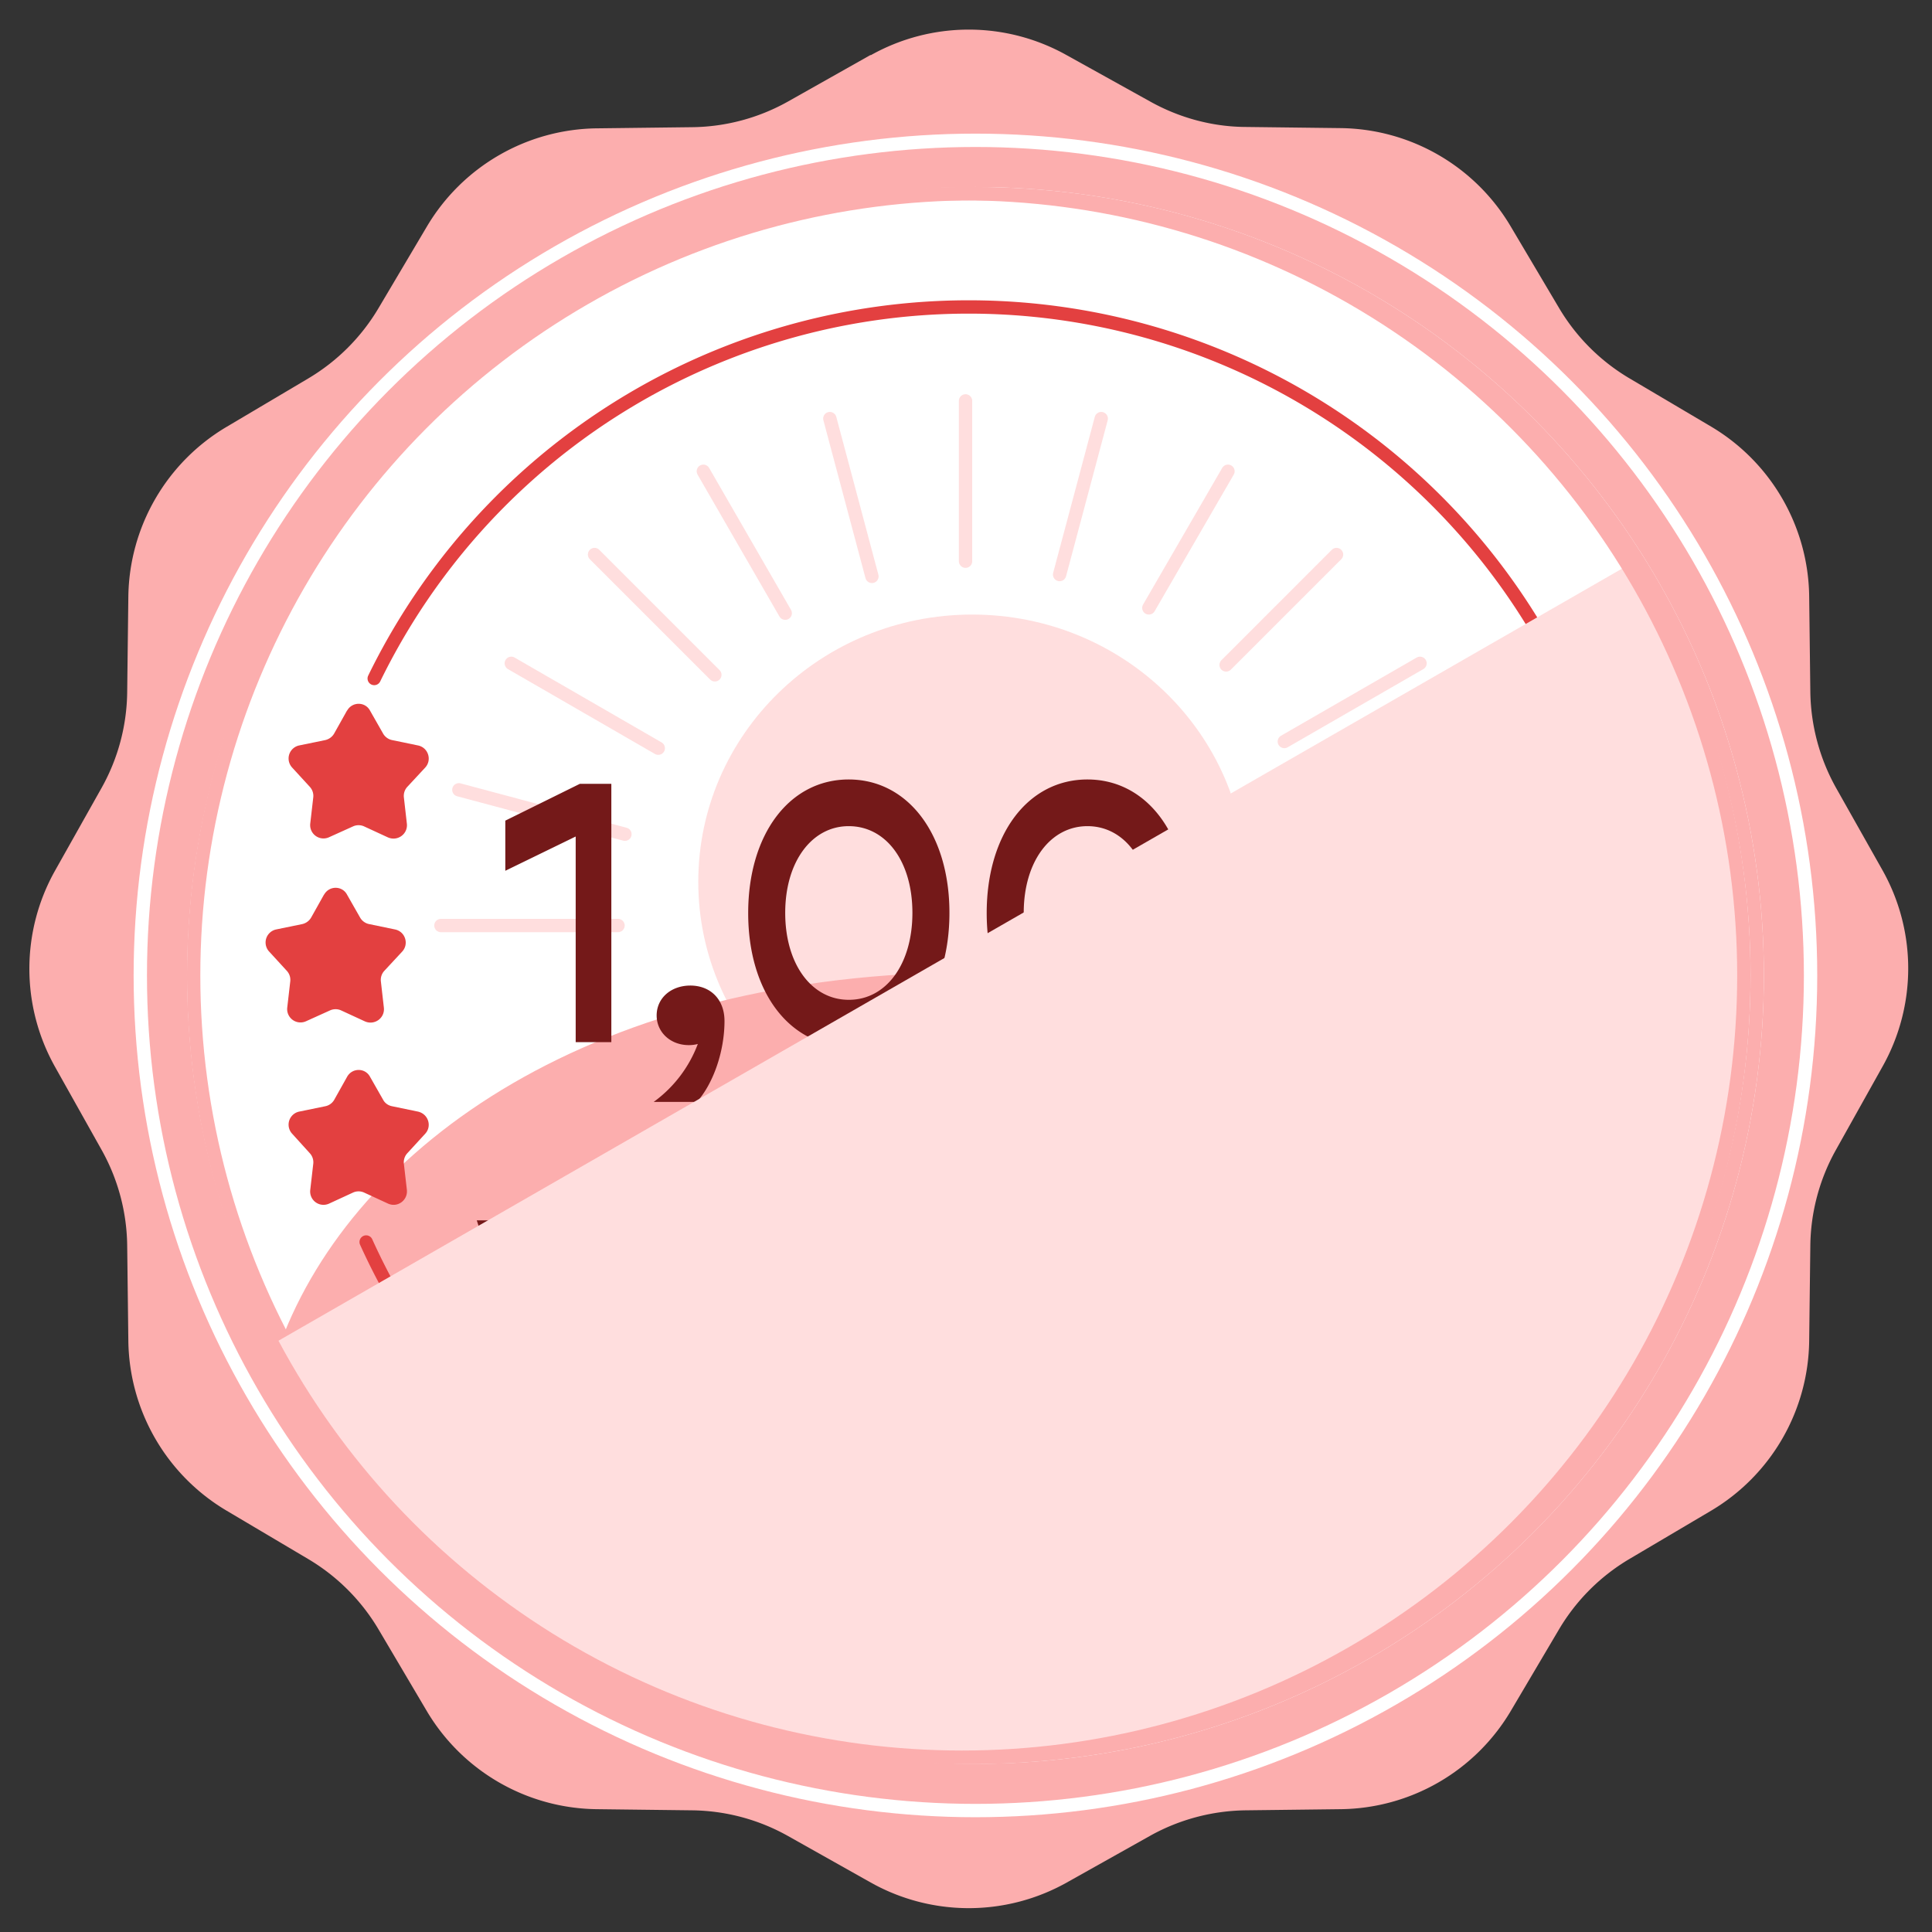
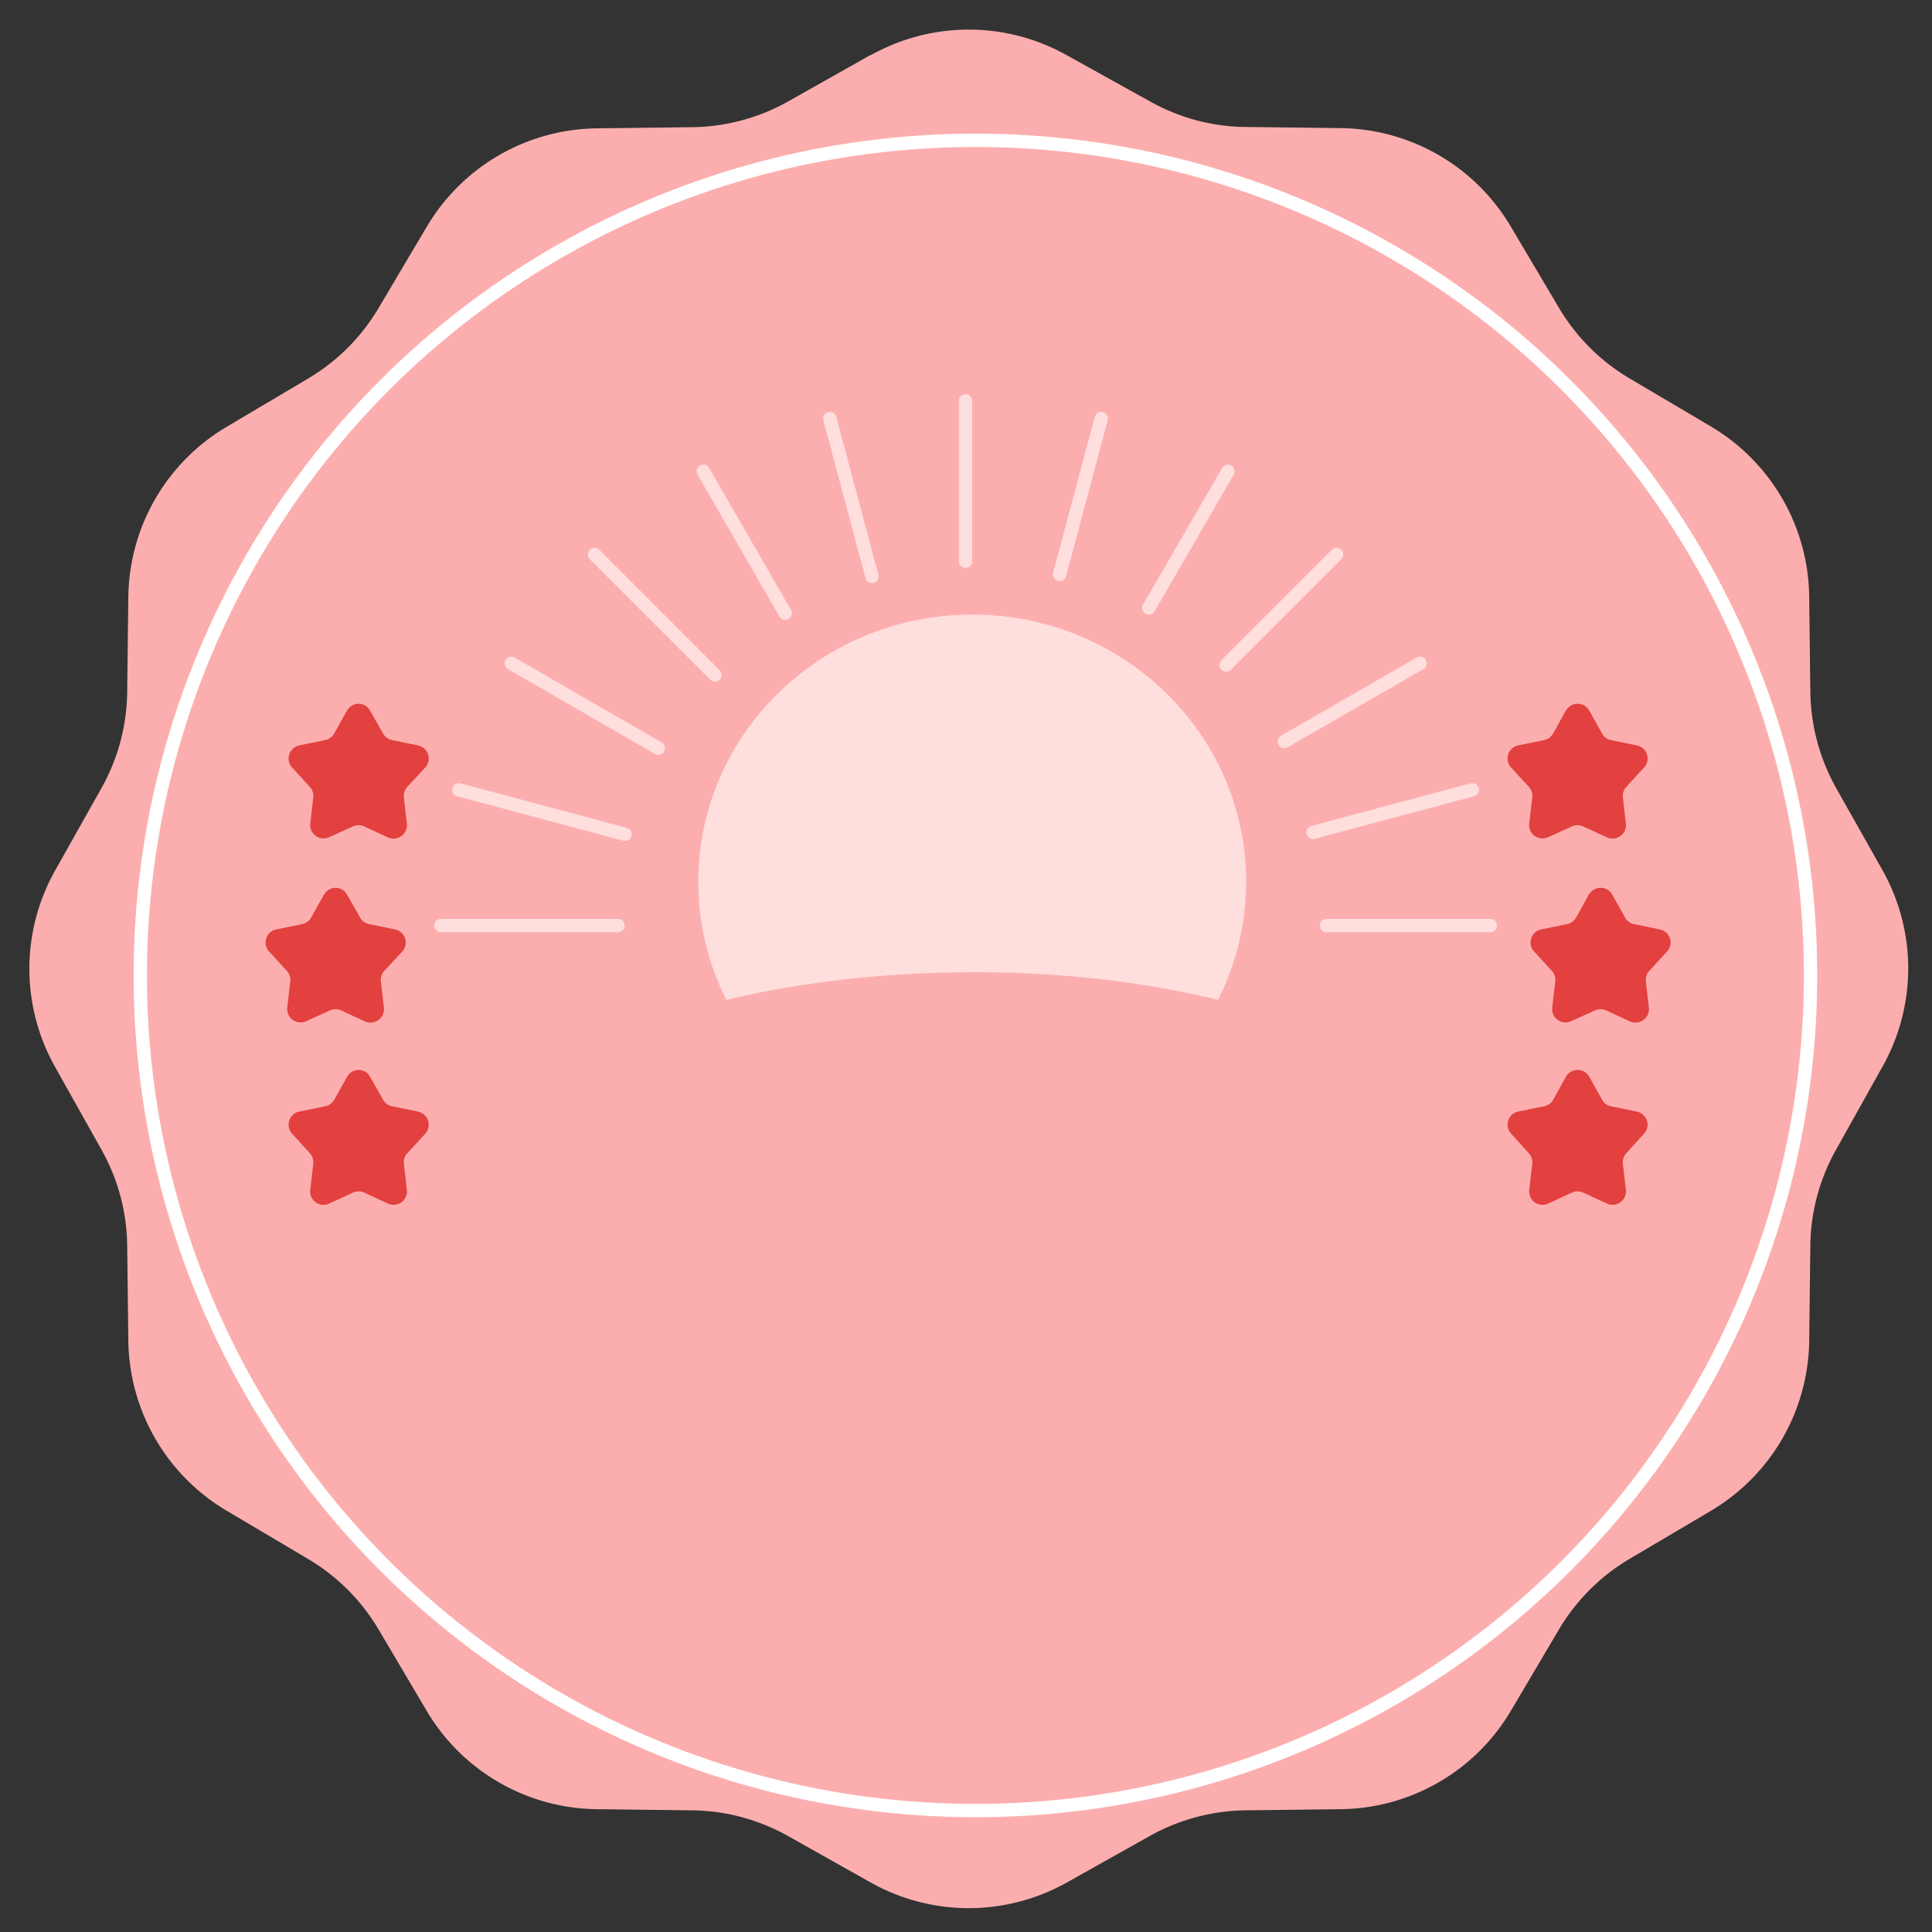
<svg xmlns="http://www.w3.org/2000/svg" fill="none" viewBox="0 0 84 84">
  <rect x="0" y="0" width="84" height="84" fill="#333333" stroke="none" />
  <g clip-path="url(#a)">
    <path fill="#FCAEAE" d="M37.86 2.4a8.71 8.71 0 0 1 8.52 0L50 4.41c1.27.71 2.7 1.1 4.15 1.11l4.14.05a8.71 8.71 0 0 1 7.39 4.27l2.11 3.56a8.72 8.72 0 0 0 3.04 3.04l3.57 2.11a8.71 8.71 0 0 1 4.26 7.39l.05 4.14a8.8 8.8 0 0 0 1.11 4.16l2.03 3.6a8.71 8.71 0 0 1 0 8.53L79.82 50a8.72 8.72 0 0 0-1.11 4.15l-.05 4.14a8.71 8.71 0 0 1-4.26 7.39l-3.57 2.11a8.72 8.72 0 0 0-3.04 3.04l-2.11 3.57a8.71 8.71 0 0 1-7.39 4.26l-4.14.05c-1.45.02-2.88.4-4.15 1.11l-3.62 2.03a8.71 8.71 0 0 1-8.52 0l-3.61-2.03a8.72 8.72 0 0 0-4.16-1.11l-4.14-.05a8.71 8.71 0 0 1-7.39-4.26l-2.11-3.57a8.72 8.72 0 0 0-3.04-3.04l-3.56-2.11a8.71 8.71 0 0 1-4.27-7.39l-.05-4.14A8.71 8.71 0 0 0 4.42 50l-2.03-3.62a8.71 8.71 0 0 1 0-8.52l2.03-3.61a8.71 8.71 0 0 0 1.11-4.16l.05-4.14a8.71 8.71 0 0 1 4.27-7.39l3.56-2.11a8.72 8.72 0 0 0 3.04-3.04l2.11-3.56a8.71 8.71 0 0 1 7.39-4.27l4.14-.05a8.71 8.71 0 0 0 4.16-1.11l3.6-2.03Z" />
-     <circle cx="42.41" cy="42.41" r="34.28" fill="#fff" />
    <ellipse cx="42.27" cy="38.34" fill="#FFDEDE" rx="11.91" ry="11.62" />
    <path stroke="#FFDEDE" stroke-linecap="round" stroke-width=".58" d="M41.98 17.43v6.97m5.9-6.2-1.81 6.78m7.32-4.49-3.44 5.94m8.16-2.32-4.8 4.8m8.43-.07-5.9 3.4m8.17 2.1-6.92 1.85m7.71 4.05h-7.13m-38.5 0h7.7m-6.92-5.9 7.22 1.93m8.91-18.07 1.83 6.86m-7.33-4.57 3.56 6.17m-8.29-2.55 5.23 5.23m-8.85-.5 6.39 3.69" />
    <path fill="#FCAEAE" d="M42.41 42.27c-16.6 0-27 7.53-30.21 16.1 0 0 3.48 7.24 10.8 12.4 5.32 3.77 12.55 5.92 19.41 5.92 6.86 0 14.1-2.45 19.41-6.2 7.32-5.18 10.8-12.12 10.8-12.12-2.92-7.98-13.6-16.1-30.2-16.1Z" />
    <circle cx="42.41" cy="42.41" r="36.31" stroke="#fff" stroke-width=".58" />
-     <path stroke="#E34040" stroke-linecap="round" stroke-width=".58" d="M16.27 29.5a28.76 28.76 0 0 1 51.7 0M15.92 54a28.76 28.76 0 0 0 52.4 0" />
    <path fill="#E34040" d="M15.09 46.82c.22-.4.79-.4 1 0l.57 1c.08.15.23.25.4.28l1.11.23c.45.1.62.63.32.96l-.78.85a.58.58 0 0 0-.15.46l.13 1.13c.05.45-.4.79-.82.6l-1.04-.48a.58.58 0 0 0-.48 0l-1.04.48a.58.58 0 0 1-.82-.6l.13-1.13a.58.58 0 0 0-.15-.46l-.77-.85a.58.58 0 0 1 .31-.96l1.12-.23a.58.58 0 0 0 .4-.28l.56-1Zm0-15.92c.22-.4.79-.4 1 0l.57 1c.08.14.23.25.4.28l1.11.23c.45.09.62.63.32.96l-.78.84a.58.58 0 0 0-.15.46l.13 1.14c.05.45-.4.78-.82.6l-1.04-.48a.58.58 0 0 0-.48 0l-1.04.47a.58.58 0 0 1-.82-.6l.13-1.13a.58.58 0 0 0-.15-.46l-.77-.84a.58.58 0 0 1 .31-.96l1.12-.23a.6.6 0 0 0 .4-.29l.56-1Zm-1 8c.22-.4.79-.4 1 0l.57 1c.08.14.23.25.4.28l1.11.23c.45.09.62.63.32.96l-.78.84a.58.58 0 0 0-.15.46l.13 1.14c.05.45-.4.78-.82.6l-1.04-.48a.58.58 0 0 0-.48 0l-1.04.47a.58.58 0 0 1-.82-.6l.13-1.13a.58.58 0 0 0-.15-.46l-.77-.84a.58.58 0 0 1 .31-.96l1.12-.23a.6.6 0 0 0 .4-.29l.56-1Zm53.99 7.92c.23-.4.8-.4 1.02 0l.56 1c.08.15.22.25.39.28l1.12.23c.44.1.62.63.31.96l-.77.85a.58.58 0 0 0-.15.46l.13 1.13c.05.45-.4.79-.82.6l-1.04-.48a.58.58 0 0 0-.48 0l-1.04.48a.58.58 0 0 1-.82-.6l.13-1.13a.58.58 0 0 0-.15-.46l-.77-.85a.58.58 0 0 1 .3-.96l1.13-.23a.6.6 0 0 0 .4-.28l.55-1Zm0-15.92c.23-.4.8-.4 1.02 0l.56 1c.08.14.22.25.39.28l1.12.23c.44.09.62.63.31.96l-.77.84a.58.58 0 0 0-.15.46l.13 1.14c.05.45-.4.78-.82.6l-1.04-.48a.58.58 0 0 0-.48 0l-1.04.47a.58.58 0 0 1-.82-.6l.13-1.13a.58.58 0 0 0-.15-.46l-.77-.84a.58.58 0 0 1 .3-.96l1.13-.23c.17-.03.3-.14.4-.29l.55-1Zm1 8c.23-.4.8-.4 1.02 0l.56 1c.08.14.22.25.39.28l1.12.23c.44.09.62.63.31.96l-.77.84a.58.58 0 0 0-.15.46l.13 1.14c.05.45-.4.78-.82.6l-1.04-.48a.58.58 0 0 0-.48 0l-1.04.47a.58.58 0 0 1-.82-.6l.13-1.13a.58.58 0 0 0-.15-.46l-.77-.84a.58.58 0 0 1 .3-.96l1.13-.23c.17-.03.3-.14.4-.29l.55-1Z" />
    <circle cx="42.41" cy="42.41" r="33.99" stroke="#FCAEAE" stroke-width=".58" />
-     <path fill="#741919" d="M25.21 34.08h1.37v11.23h-1.55v-8.94l-3.06 1.49v-2.18l3.24-1.6Zm4.8 8.77c.9 0 1.49.62 1.49 1.54 0 1.3-.47 2.7-1.2 3.52h-1.88a5.5 5.5 0 0 0 1.92-2.52c-.11.03-.24.05-.39.05-.8 0-1.4-.56-1.4-1.29 0-.75.62-1.3 1.47-1.3Zm6.9 2.65c-2.58 0-4.38-2.37-4.38-5.8 0-3.44 1.8-5.81 4.37-5.81 2.57 0 4.38 2.37 4.38 5.8 0 3.44-1.8 5.81-4.38 5.81Zm0-2.03c1.62 0 2.76-1.55 2.76-3.78 0-2.23-1.14-3.77-2.77-3.77-1.6 0-2.76 1.54-2.76 3.77s1.15 3.78 2.76 3.78Zm10.37 2.03c-2.57 0-4.38-2.37-4.38-5.8 0-3.44 1.8-5.81 4.38-5.81 2.57 0 4.37 2.37 4.37 5.8 0 3.44-1.8 5.81-4.37 5.81Zm0-2.03c1.62 0 2.76-1.55 2.76-3.78 0-2.23-1.14-3.77-2.76-3.77-1.61 0-2.77 1.54-2.77 3.77s1.16 3.78 2.77 3.78Zm10.37 2.03c-2.57 0-4.37-2.37-4.37-5.8 0-3.44 1.8-5.81 4.37-5.81 2.57 0 4.38 2.37 4.38 5.8 0 3.44-1.8 5.81-4.38 5.81Zm0-2.03c1.63 0 2.77-1.55 2.77-3.78 0-2.23-1.14-3.77-2.77-3.77-1.6 0-2.76 1.54-2.76 3.77s1.15 3.78 2.76 3.78ZM22.06 57.14l-1.33-4.08h.6l1 2.97h.15l.97-2.97h.53l.98 2.97h.14l1.01-2.97h.63l-1.33 4.08h-.68l-.9-2.8h-.2l-.9 2.8h-.67Zm7.82 0-.99-1.37h-1.04v1.37h-.56v-4.08h1.85c.78 0 1.38.58 1.38 1.36 0 .62-.4 1.12-.96 1.29l1 1.43h-.68Zm-2.03-3.36v1.26h1.27c.49 0 .82-.25.82-.62 0-.38-.33-.64-.82-.64h-1.27Zm3.33 3.36v-4.08h.56v4.08h-.56Zm4.44-4.08v.72h-1.36v3.36h-.56v-3.36h-1.36v-.72h3.28Zm.6 4.08v-4.08h.56v4.08h-.56Zm1.45 0v-4.08h.66l2.13 2.9h.11v-2.9h.56v4.08h-.67l-2.13-2.9h-.1v2.9h-.56Zm6.35-2.28h2.05v2.28h-.44v-.95a1.76 1.76 0 0 1-1.67 1.02 2.09 2.09 0 0 1-2.15-2.1c0-1.2.93-2.12 2.15-2.12.97 0 1.78.58 2.01 1.4h-.66c-.25-.4-.74-.66-1.35-.66-.9 0-1.57.59-1.57 1.37 0 .79.68 1.38 1.57 1.38.74 0 1.33-.38 1.52-.93h-1.46v-.69Zm5.81-1.8a2 2 0 0 1 2.08 2.04 2 2 0 0 1-2.08 2.04h-1.58v-4.08h1.58Zm0 3.36c.85 0 1.5-.57 1.5-1.32 0-.75-.65-1.32-1.5-1.32H48.8v2.64h1.01Zm5.64.72-.35-.85h-2.15l-.35.85h-.64l1.61-4.08h.87l1.61 4.08h-.6Zm-2.2-1.58h1.55l-.69-1.68h-.16l-.7 1.68Zm3.87 1.58v-1.4l-1.6-2.68h.65l1.14 1.8h.14l1.15-1.8h.68l-1.6 2.68v1.4h-.56Zm3.85.07c-.93 0-1.64-.54-1.64-1.27h.59c0 .33.46.59 1.08.59.55 0 1-.2 1-.52 0-.4-.7-.52-1.2-.6-.8-.14-1.39-.53-1.39-1.21 0-.73.68-1.2 1.53-1.2.9 0 1.56.52 1.56 1.2h-.58c0-.3-.42-.52-1-.52-.52 0-.93.19-.93.48 0 .38.79.53 1.13.58.84.14 1.46.5 1.46 1.21 0 .77-.72 1.26-1.6 1.26Z" />
-     <path fill="#FFDEDE" d="M58.68 71.75a33.94 33.94 0 0 0 11.9-47.06L11.92 58.4c9.78 16.95 30.37 22.83 46.77 13.36Z" style="mix-blend-mode:multiply" />
    <circle cx="41.83" cy="42.41" r="33.99" stroke="#FCAEAE" stroke-width=".58" />
  </g>
  <defs>
    <clipPath id="a">
      <path fill="#fff" d="M0 0h84v84H0z" />
    </clipPath>
  </defs>
</svg>